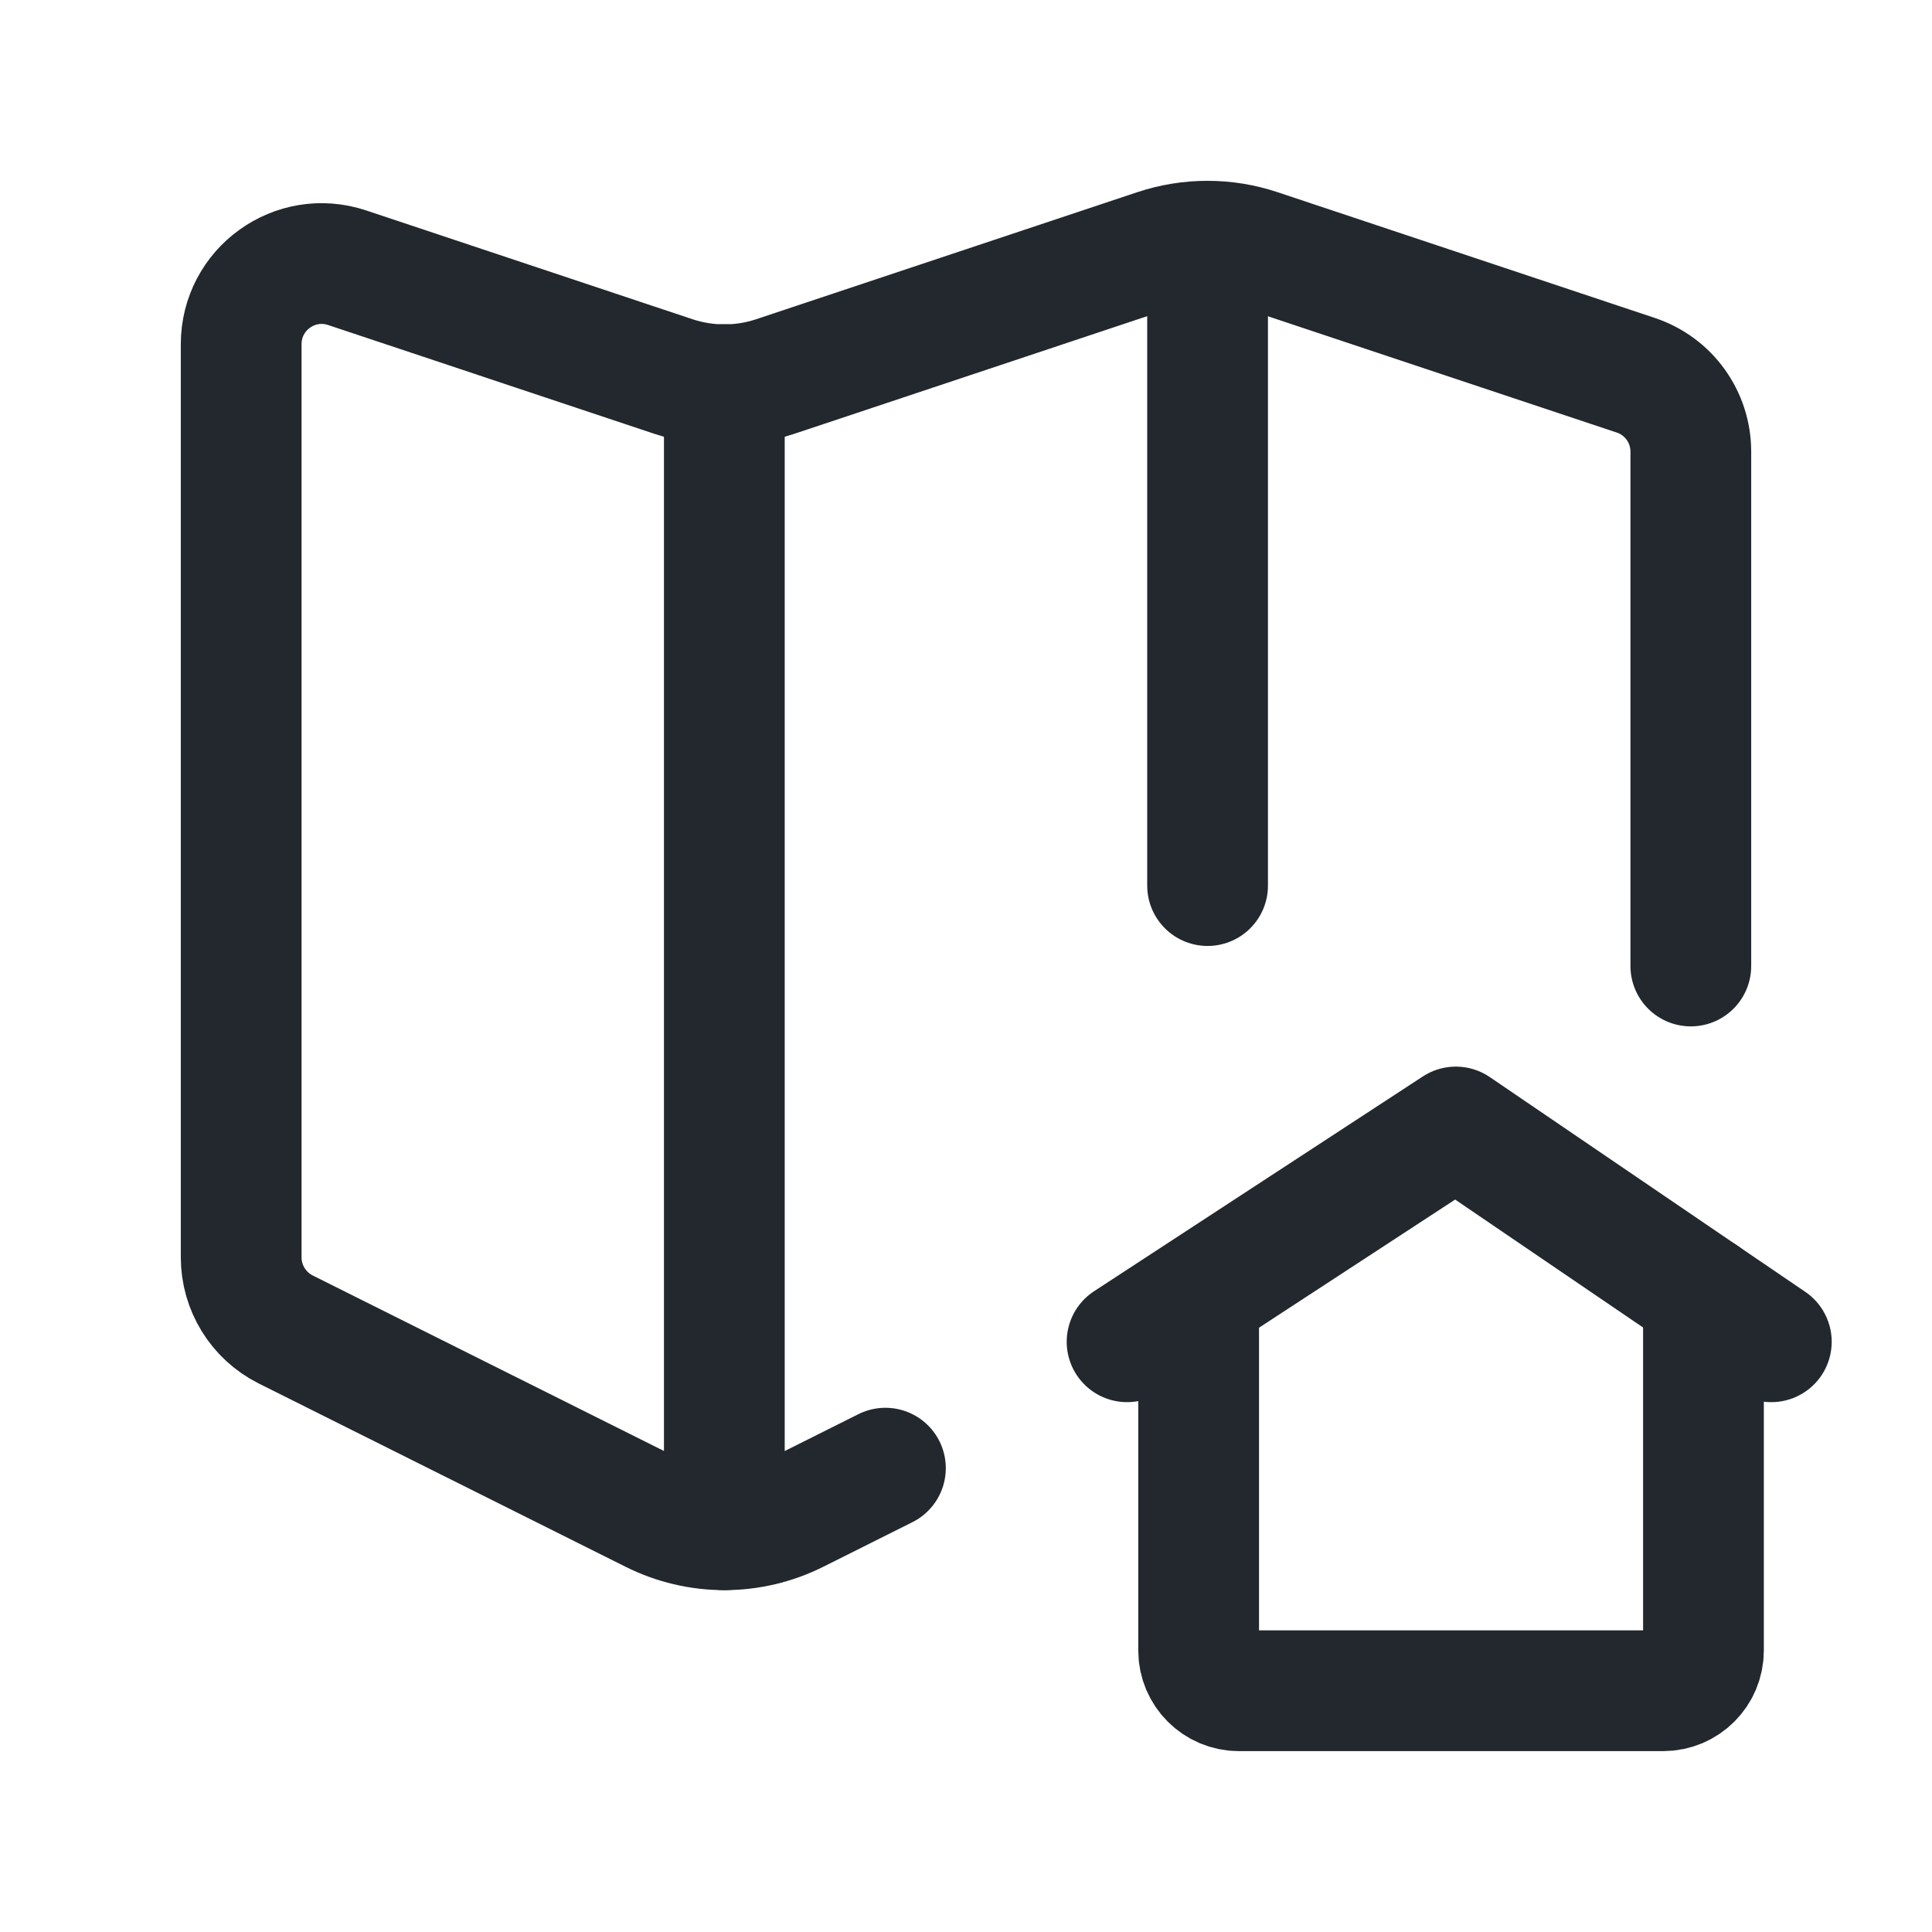
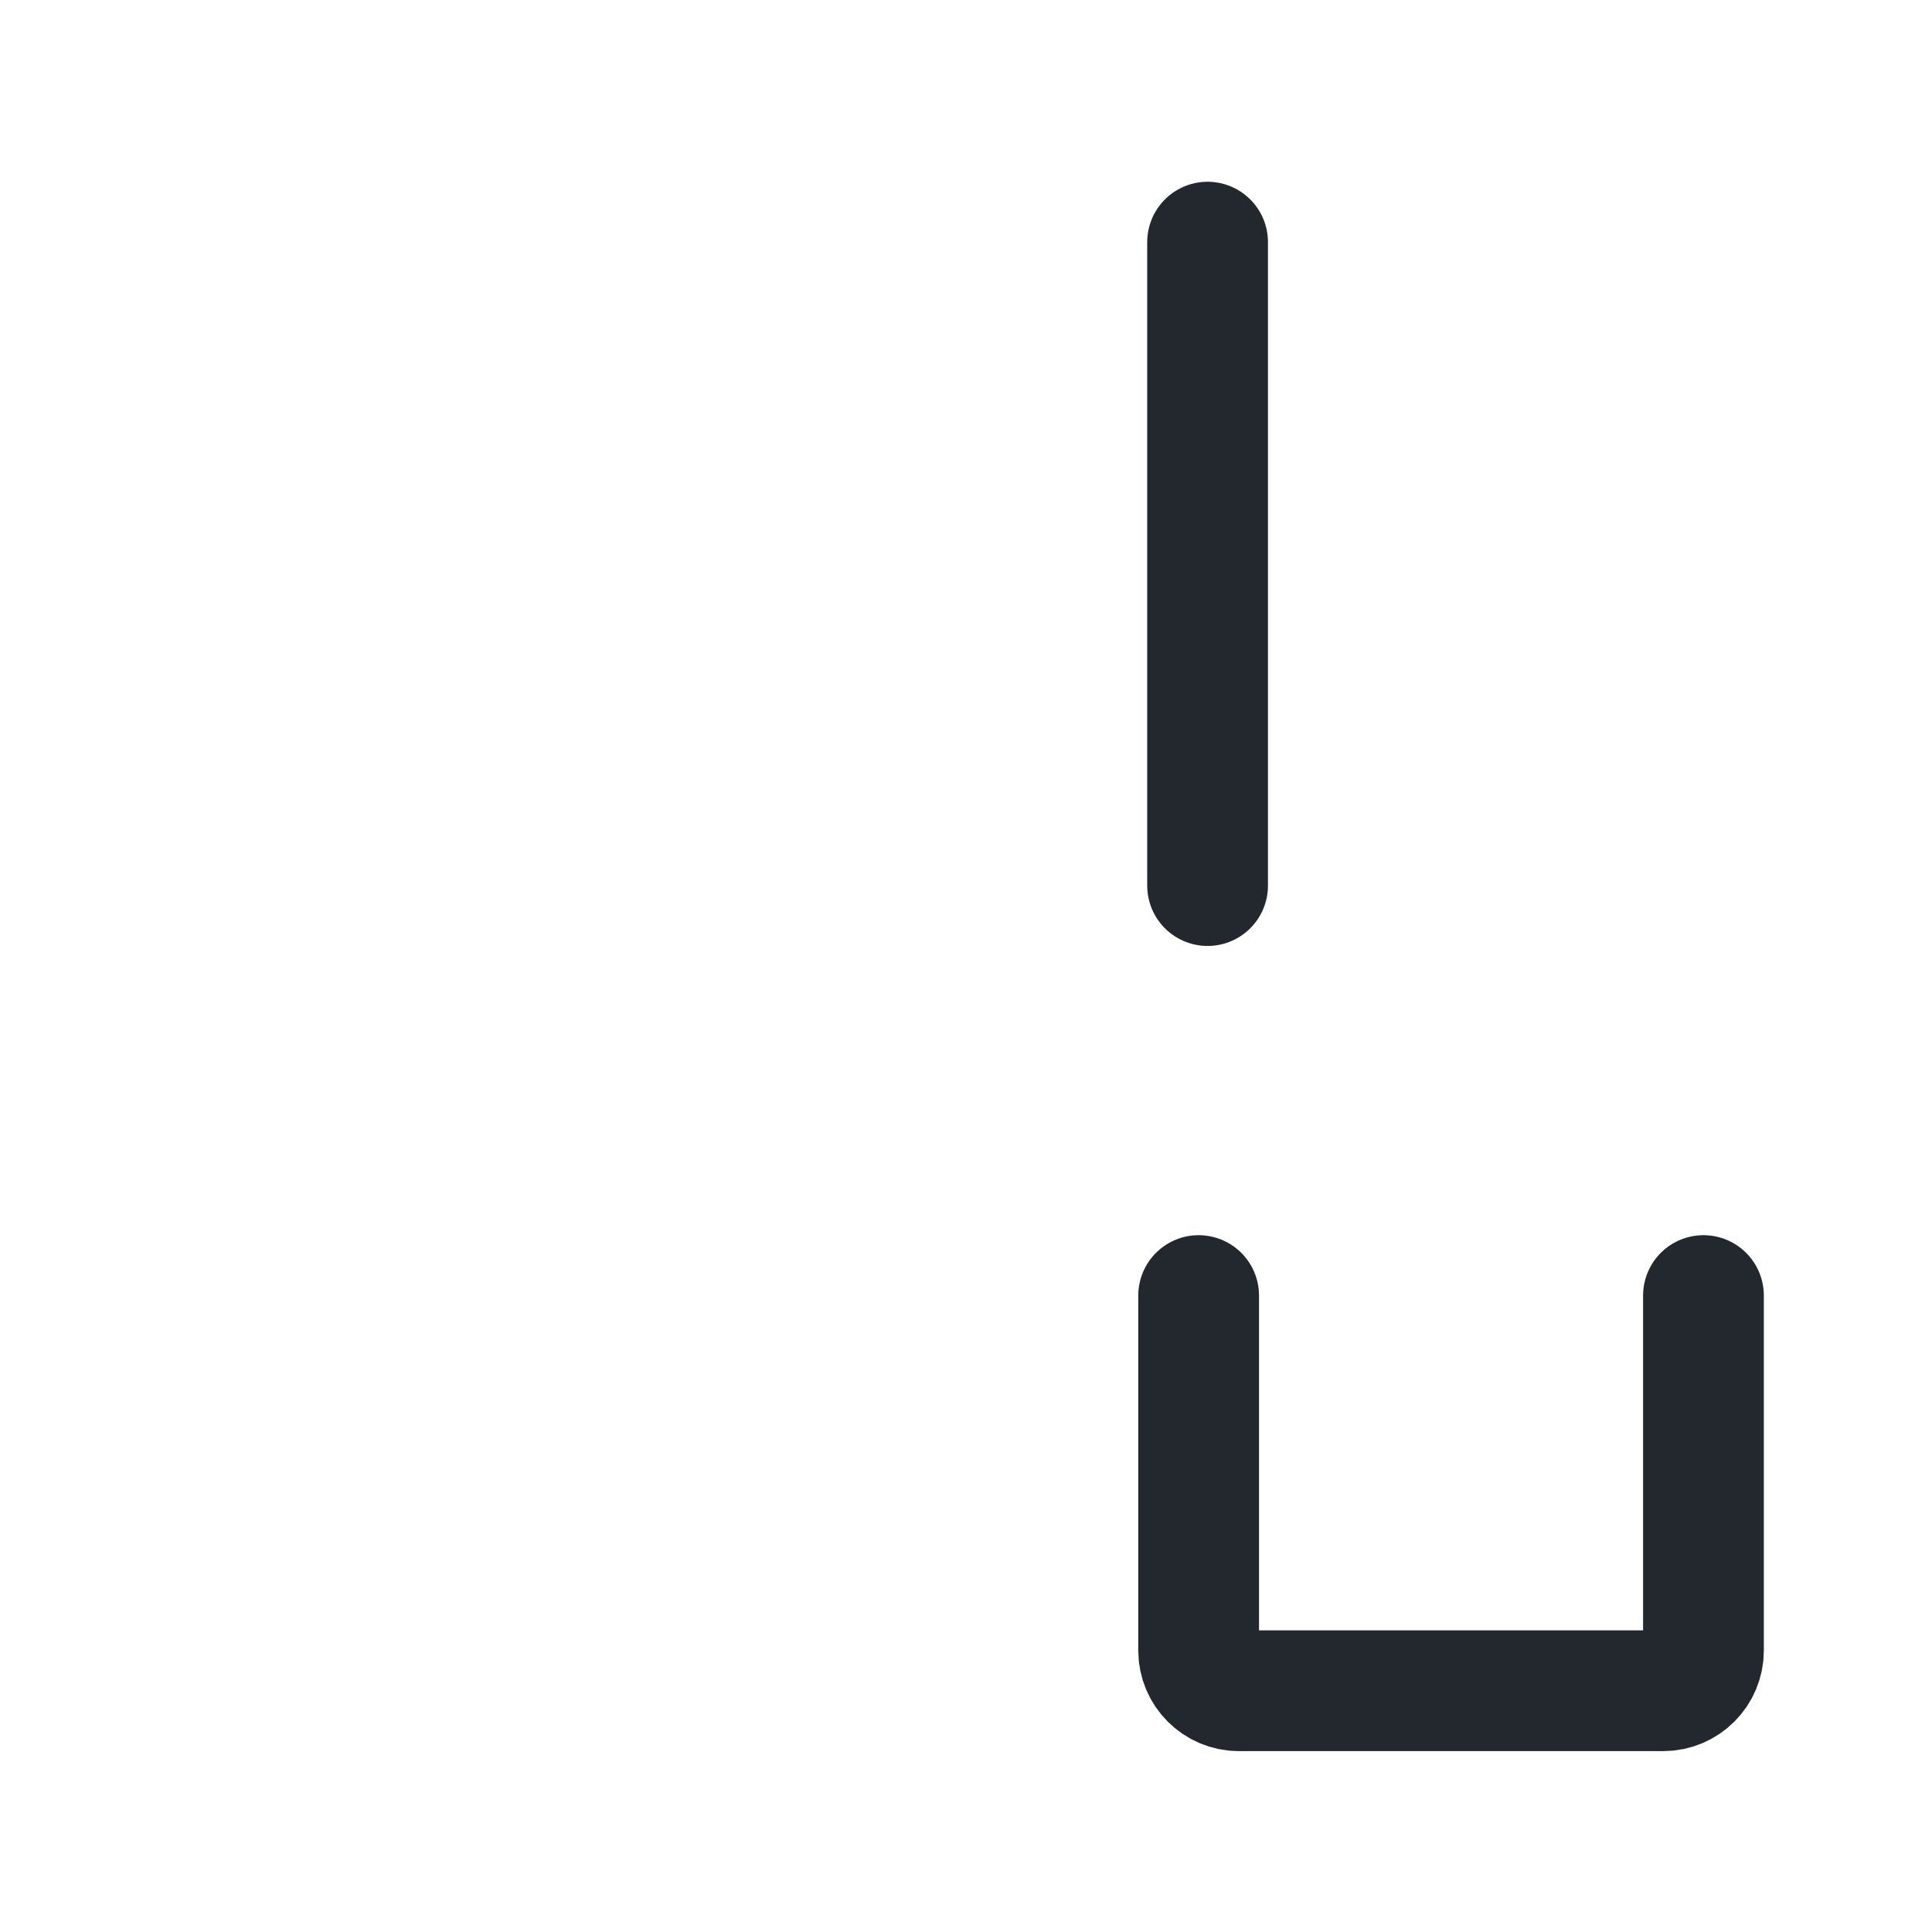
<svg xmlns="http://www.w3.org/2000/svg" width="24" height="24" viewBox="0 0 24 24" fill="none">
  <path d="M15.001 3.008V11.001" stroke="#22282D" stroke-width="1.5" stroke-linecap="round" stroke-linejoin="round" />
-   <path d="M8.998 4.777V19.003" stroke="#22282D" stroke-width="1.5" stroke-linecap="round" stroke-linejoin="round" />
  <path d="M14.89 16.094V20.503C14.89 20.779 15.114 21.003 15.39 21.003H20.661C20.937 21.003 21.161 20.779 21.161 20.503V16.094" stroke="#22282D" stroke-width="1.5" stroke-linecap="round" stroke-linejoin="round" />
-   <path d="M14.001 16.668L18.085 14L22.004 16.668" stroke="#22282D" stroke-width="1.5" stroke-linecap="round" stroke-linejoin="round" />
-   <path d="M21.004 12V5.61C21.004 5.179 20.729 4.797 20.319 4.661L15.633 3.099C15.223 2.962 14.779 2.962 14.368 3.098L9.631 4.677C9.22 4.814 8.777 4.814 8.365 4.677L4.313 3.326C3.665 3.11 2.996 3.592 2.996 4.276V15.619C2.996 15.998 3.21 16.345 3.549 16.515L8.104 18.791C8.667 19.074 9.331 19.074 9.894 18.791L10.999 18.238" stroke="#22282D" stroke-width="1.5" stroke-linecap="round" stroke-linejoin="round" />
</svg>